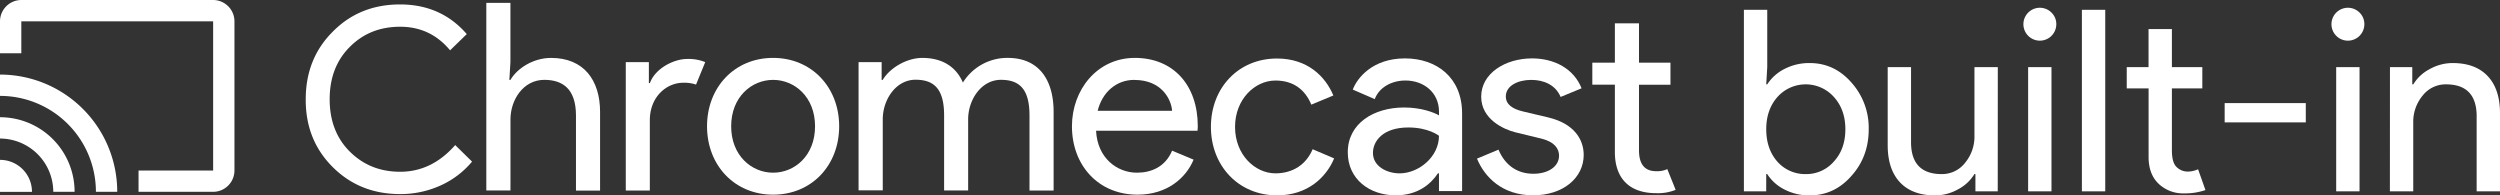
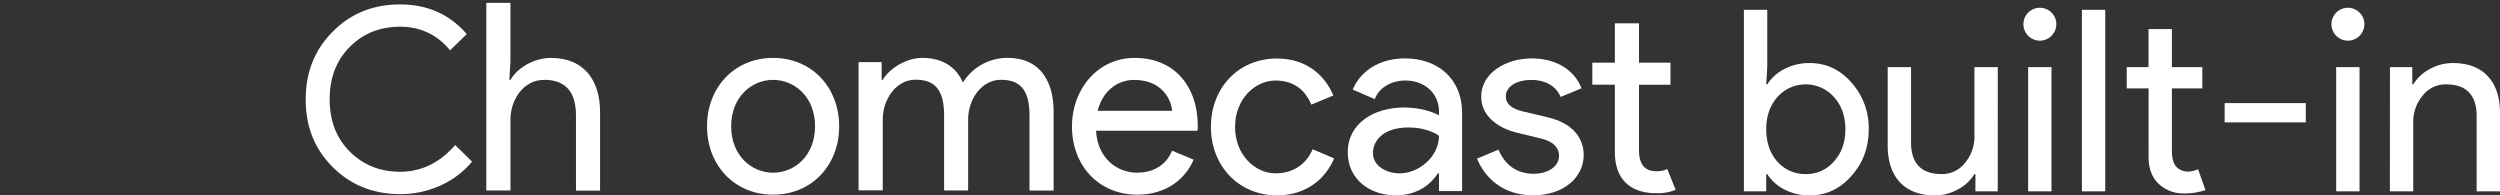
<svg xmlns="http://www.w3.org/2000/svg" class="google-cast" data-name="Layer 1" viewBox="0 0 1498.77 117.14">
  <rect x="0" y="0" width="1498.77" height="117.14" fill="#333333" stroke="none" />
  <defs>
    <style>.cls-1{fill:#fff;}.cls-2{fill:#fff;}</style>
  </defs>
  <title>chromecast logo</title>
-   <path class="cls-1" d="M178.78,92.29h-115A12.82,12.82,0,0,0,51,105.07v19.17H63.78V105.07h115v89.44H134.06v12.78h44.72a12.82,12.82,0,0,0,12.78-12.78V105.07A12.82,12.82,0,0,0,178.78,92.29ZM51,188.13v19.17H70.17A19.14,19.14,0,0,0,51,188.13Zm0-25.56v12.78a32,32,0,0,1,31.94,31.94H95.72A44.69,44.69,0,0,0,51,162.57ZM51,137v12.78a57.5,57.5,0,0,1,57.5,57.5h12.78A70.28,70.28,0,0,0,51,137Z" transform="translate(-51 -92.29)" />
  <g id="_Group_" data-name="&lt;Group&gt;">
    <path id="_Compound_Path_" data-name="&lt;Compound Path&gt;" class="cls-2" d="M776.95,168.37c0-23.42,16.5-41,39.61-41,18.39,0,29.08,10.84,33.79,22.16l-13.2,5.5c-3.77-9.12-10.84-14.46-21.53-14.46-12.26,0-24.2,11.16-24.2,27.82s11.95,27.82,24.2,27.82c10.69,0,18.55-5.5,22.32-14.46l12.89,5.5c-4.72,11.32-15.87,22.16-34.26,22.16C793.45,209.39,776.95,191.63,776.95,168.37Z" transform="translate(-51 -92.29)" />
    <path id="_Compound_Path_2" data-name="&lt;Compound Path&gt;" class="cls-2" d="M859,183.61c0-17.45,15.72-26.88,33.79-26.88,10.37,0,17.92,3,20.9,4.72v-2.2c0-11.63-9.27-18.7-20.12-18.7-8,0-15.72,3.93-18.39,11.16L862,146c2.67-7.07,11.95-18.7,31.28-18.7,18.86,0,34.26,11.32,34.26,33v46.52H913.68V196.19h-.63c-4.24,6.44-12.1,13.2-25.3,13.2C872,209.39,859,199.64,859,183.61Zm54.7-9.9s-6.13-5-18.39-5c-15.25,0-21.22,8.17-21.22,15.25,0,8.17,8.49,12.26,16,12.26C901.58,196.19,913.68,186.29,913.68,173.71Z" transform="translate(-51 -92.29)" />
    <path id="_Compound_Path_3" data-name="&lt;Compound Path&gt;" class="cls-2" d="M936.47,187.39,949.36,182c4.09,9.74,11.63,14.46,20.9,14.46,9,0,15.4-4.4,15.4-10.84,0-3.93-2.36-8.17-10.53-10.22l-15.56-3.77c-7.07-1.73-20.59-7.86-20.59-21.38,0-14,14.46-22.95,30.49-22.95,13.36,0,25,6.13,29.7,17.92l-12.57,5.19c-3-7.23-10.06-10.22-17.6-10.22-8.17,0-15.25,3.61-15.25,9.9,0,4.87,4.09,7.54,10.22,9l15.25,3.61c15.25,3.62,21.22,13,21.22,22.48,0,13.67-12.26,24.2-30.33,24.2C951.56,209.39,941,198.39,936.47,187.39Z" transform="translate(-51 -92.29)" />
    <path id="_Compound_Path_4" data-name="&lt;Compound Path&gt;" class="cls-2" d="M1019.13,183.46V143.06h-13.52v-13.2h13.52V106.29h14.46v23.58h18.86v13.2h-18.86v39.29c0,8.64,3.61,12.57,10.37,12.57a14.58,14.58,0,0,0,6.6-1.26l5,12.42a28,28,0,0,1-11.63,2C1027.78,208.13,1019.13,199.17,1019.13,183.46Z" transform="translate(-51 -92.29)" />
  </g>
  <path class="cls-2" d="M1135.88,209.43a32.12,32.12,0,0,1-15-3.5,26.17,26.17,0,0,1-10.41-9.27h-.61V207h-13.38V98.17h14v34.35l-.61,10.34h.61a26.2,26.2,0,0,1,10.41-9.27,32.12,32.12,0,0,1,15-3.5q14.74,0,24.93,11.55a40.68,40.68,0,0,1,10.49,28.12q0,16.57-10.49,28.12Q1150.62,209.43,1135.88,209.43Zm-2.28-12.77a21.8,21.8,0,0,0,16.87-7.6q6.84-7.45,6.84-19.3,0-11.7-6.84-19.3a22.7,22.7,0,0,0-33.9,0q-6.69,7.6-6.69,19.3,0,11.86,6.69,19.46A22.16,22.16,0,0,0,1133.6,196.66Z" transform="translate(-51 -92.29)" />
  <path class="cls-2" d="M1248.66,207h-13.38V196.66h-.61a24.86,24.86,0,0,1-9.8,9.12,28.11,28.11,0,0,1-13.76,3.65q-13.68,0-21.05-7.83t-7.37-22.27V132.52h14v45.9q.46,18.24,18.39,18.24a17.48,17.48,0,0,0,14-6.76,24.51,24.51,0,0,0,5.62-16.19V132.52h14Z" transform="translate(-51 -92.29)" />
  <path class="cls-2" d="M1283.77,106.83a9.86,9.86,0,1,1-2.89-7A9.53,9.53,0,0,1,1283.77,106.83Zm-2.89,25.69V207h-14V132.52Z" transform="translate(-51 -92.29)" />
  <path class="cls-2" d="M1313.11,98.17V207h-14V98.17Z" transform="translate(-51 -92.29)" />
  <path class="cls-2" d="M1360.38,208.22a21.25,21.25,0,0,1-15.12-5.62q-6-5.62-6.16-15.66V145.29H1326V132.52h13.07v-22.8h14v22.8h18.24v12.77h-18.24v37.09q0,7.45,2.89,10.11a9.39,9.39,0,0,0,6.54,2.66,14,14,0,0,0,3.27-.38,16.78,16.78,0,0,0,3-1l4.41,12.46A37.59,37.59,0,0,1,1360.38,208.22Z" transform="translate(-51 -92.29)" />
  <path class="cls-2" d="M1433.34,165.66H1384.7V154.1h48.64Z" transform="translate(-51 -92.29)" />
  <path class="cls-2" d="M1468.45,106.83a9.86,9.86,0,1,1-2.89-7A9.53,9.53,0,0,1,1468.45,106.83Zm-2.89,25.69V207h-14V132.52Z" transform="translate(-51 -92.29)" />
  <path class="cls-2" d="M1483.8,132.52h13.38v10.34h.61a24.86,24.86,0,0,1,9.8-9.12,28.1,28.1,0,0,1,13.76-3.65q13.68,0,21.05,7.83t7.37,22.27V207h-14V161.1q-.46-18.24-18.39-18.24a17.48,17.48,0,0,0-14,6.76,24.5,24.5,0,0,0-5.62,16.19V207h-14Z" transform="translate(-51 -92.29)" />
  <path class="cls-2" d="M357,129.52l-.63,10.69H357c4.09-7.07,13.83-13.2,24.36-13.2,19.65,0,29.39,13.36,29.39,32.38v47.15H396.3v-45c0-16-8-21.38-19-21.38-12.57,0-20.27,11.95-20.27,23.73v42.59H342.55V94H357Z" transform="translate(-51 -92.29)" />
-   <path class="cls-2" d="M426.16,206.53v-77H440v12.57h.63c3.14-8.8,14.3-14.46,22.32-14.46a26.33,26.33,0,0,1,10.84,1.89L468.28,143a21.59,21.59,0,0,0-7.7-1.1c-9.9,0-20,8.33-20,22.48v42.12Z" transform="translate(-51 -92.29)" />
  <path class="cls-2" d="M554.09,168c0,23.42-16.5,41-39.61,41s-39.61-17.6-39.61-41,16.5-41,39.61-41S554.09,144.61,554.09,168Zm-14.46,0c0-17.6-12.26-27.82-25.15-27.82S489.34,150.42,489.34,168s12.26,27.82,25.15,27.82S539.63,185.63,539.63,168Z" transform="translate(-51 -92.29)" />
  <path class="cls-2" d="M565.72,129.52h13.83v10.69h.63c4.4-7.39,14.62-13.2,23.73-13.2,12.42,0,20.43,5.66,24.36,14.77A31.33,31.33,0,0,1,655.15,127c18.86,0,27.5,13.36,27.5,32.38v47.15H668.19v-45c0-16-6.13-21.38-17.13-21.38-11.79,0-19.65,11.95-19.65,23.73v42.59H617v-45c0-16-6.13-21.38-17.13-21.38-11.79,0-19.65,11.95-19.65,23.73v42.59H565.72Z" transform="translate(-51 -92.29)" />
  <path class="cls-2" d="M693.64,168c0-21.85,15.09-41,37.72-41,22.95,0,37.72,16.19,37.72,41,0,1.1-.16,2.67-.16,2.67H708.1c.79,16.35,12.57,25.15,24.52,25.15,8.49,0,17-3.46,21.06-13.2L766.57,188C762,199,750.7,209,732.94,209,709.36,209,693.64,191.29,693.64,168Zm37.41-27.82c-10.69,0-19.17,7.23-22,18.55h44.64C753.21,152,747.55,140.21,731.05,140.21Z" transform="translate(-51 -92.29)" />
  <path class="cls-2" d="M290.83,208.64q-24.17,0-40.43-16.26t-16.11-40.58q0-24.32,16.11-40.43,16.11-16.42,40.43-16.42,24.62,0,40,17.78l-10,9.73q-11.71-14.14-29.94-14.14t-30.25,12.16q-12,12-12,31.31t12,31.31q12.16,12.16,30.25,12.16,19,0,33-16L334,189.18a52.78,52.78,0,0,1-19,14.36A57.94,57.94,0,0,1,290.83,208.64Z" transform="translate(-51 -92.29)" />
</svg>